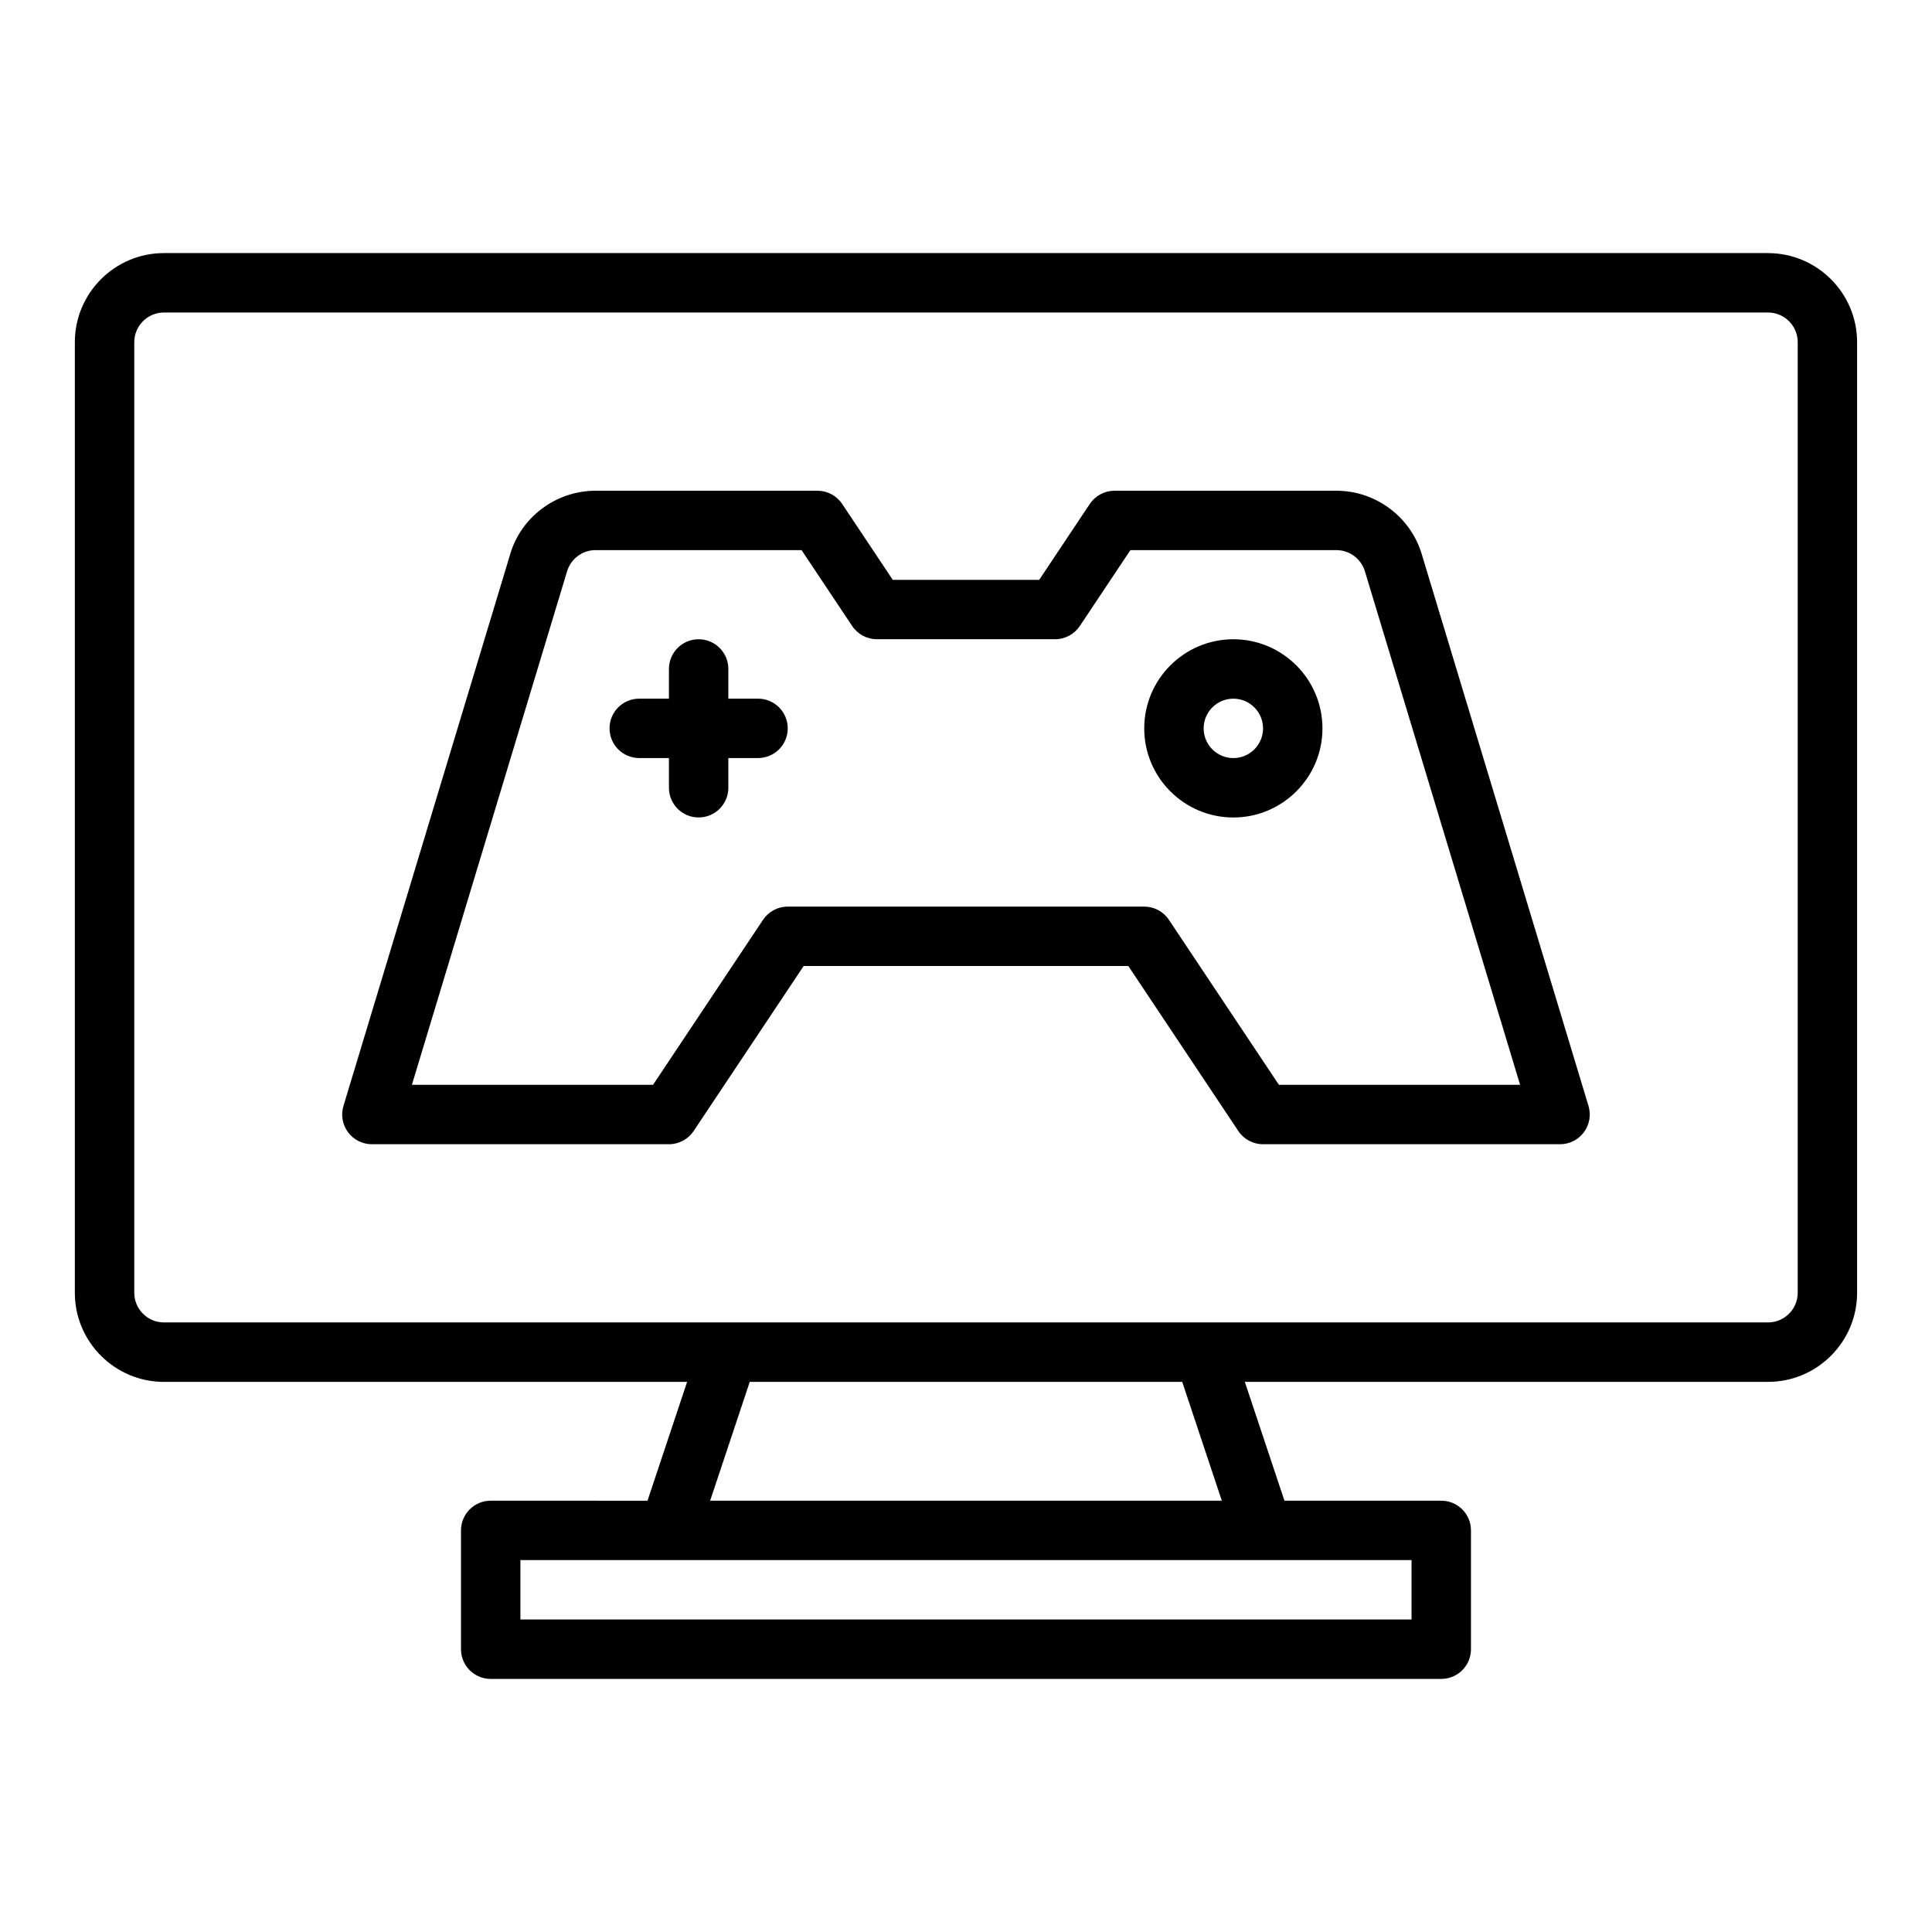
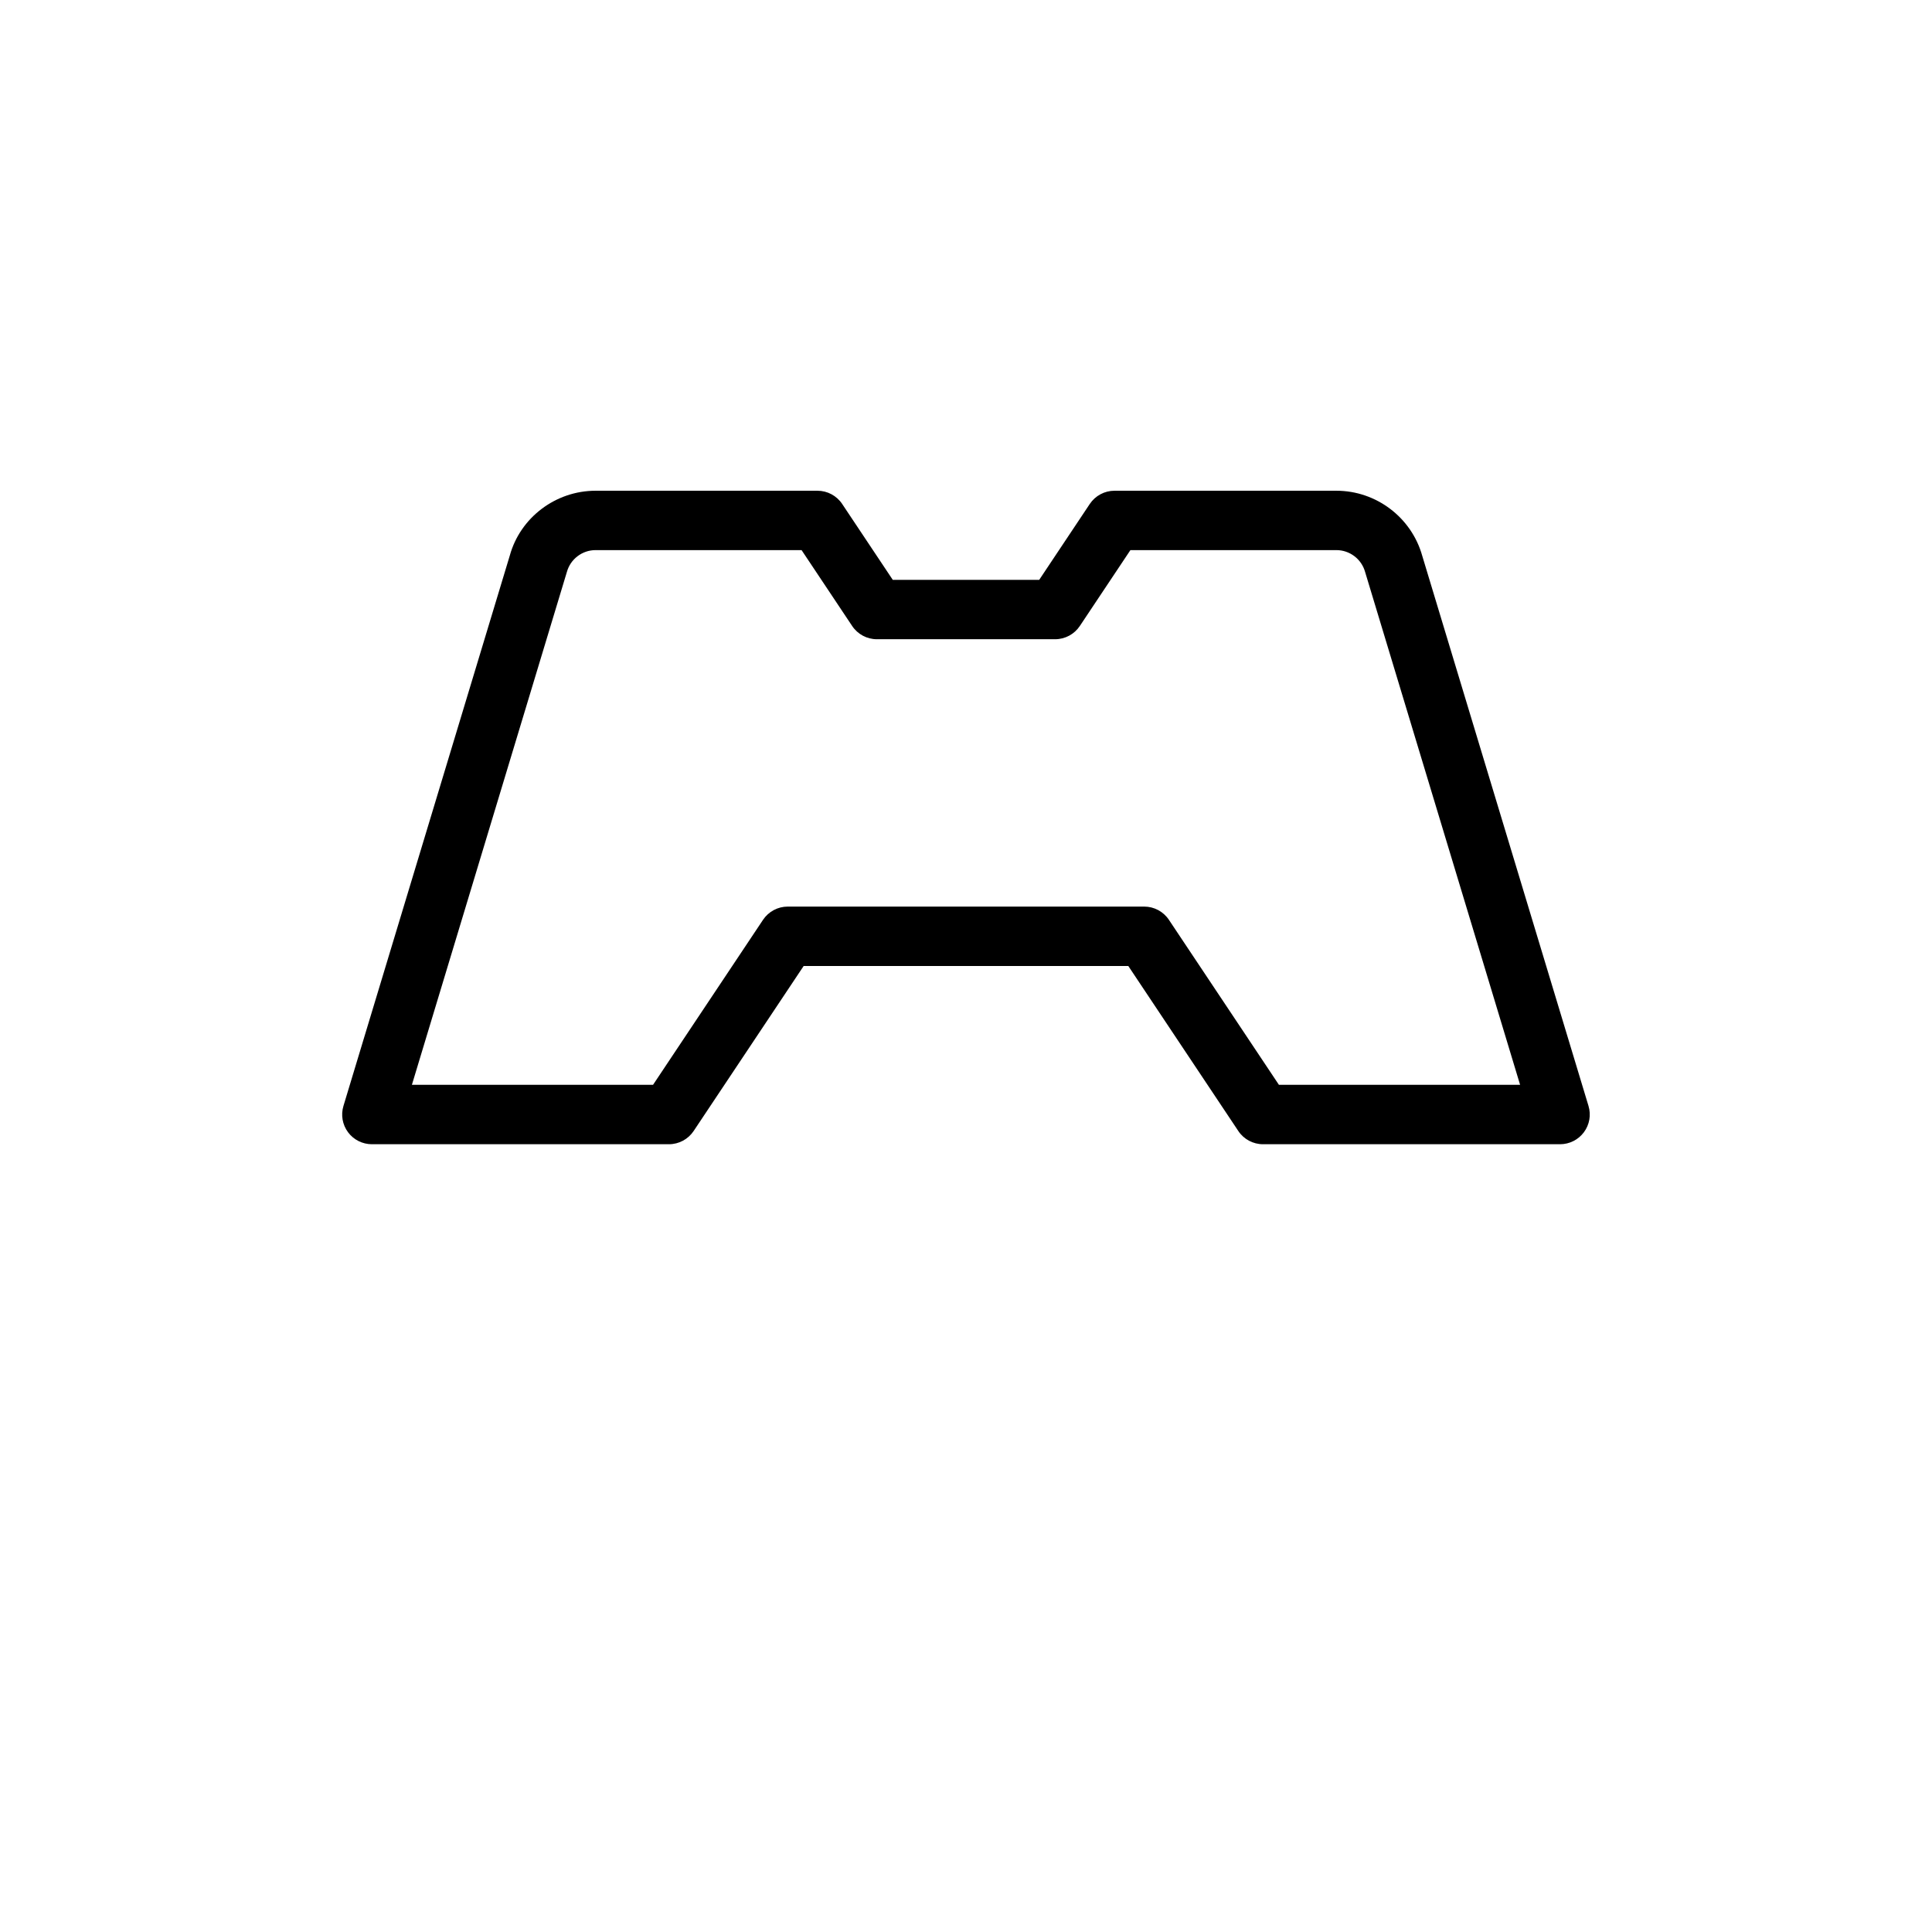
<svg xmlns="http://www.w3.org/2000/svg" fill="#000000" width="800px" height="800px" version="1.1" viewBox="144 144 512 512">
  <g>
    <path d="m520.91 291.3c-2.848-10.164-12.191-17.25-22.754-17.25h-58.801c-2.633 0-5.09 1.316-6.551 3.504l-13.406 20.113h-38.805l-13.406-20.109c-1.465-2.195-3.922-3.508-6.555-3.508h-58.801c-10.598 0-19.969 7.133-22.727 17.168l-44.086 145.87c-0.723 2.383-0.273 4.965 1.215 6.969 1.484 1.996 3.828 3.176 6.32 3.176h78.719c2.633 0 5.09-1.316 6.551-3.504l29.152-43.727h86.039l29.152 43.727c1.457 2.191 3.914 3.504 6.547 3.504h78.719c2.492 0 4.836-1.18 6.32-3.18 1.488-2.004 1.938-4.586 1.215-6.969zm-37.984 140.19-29.152-43.727c-1.457-2.191-3.914-3.508-6.547-3.508h-94.465c-2.633 0-5.09 1.316-6.551 3.504l-29.148 43.73h-63.906l41.07-135.91c0.941-3.414 4.066-5.793 7.606-5.793h54.59l13.406 20.109c1.461 2.191 3.918 3.508 6.551 3.508h47.23c2.633 0 5.09-1.316 6.551-3.504l13.406-20.113h54.59c3.539 0 6.664 2.379 7.606 5.789 0.016 0.062 0.035 0.121 0.055 0.184l41.02 135.73z" />
-     <path d="m344.89 329.15h-7.871v-7.871c0-4.348-3.523-7.871-7.871-7.871s-7.871 3.523-7.871 7.871v7.871h-7.871c-4.348 0-7.871 3.523-7.871 7.871 0 4.348 3.523 7.871 7.871 7.871h7.871v7.871c0 4.348 3.523 7.871 7.871 7.871s7.871-3.523 7.871-7.871v-7.871h7.871c4.348 0 7.871-3.523 7.871-7.871 0-4.344-3.523-7.871-7.871-7.871z" />
-     <path d="m470.85 313.41c-13.023 0-23.617 10.594-23.617 23.617 0 13.023 10.594 23.617 23.617 23.617 13.023 0 23.617-10.594 23.617-23.617-0.004-13.023-10.594-23.617-23.617-23.617zm0 31.488c-4.34 0-7.871-3.531-7.871-7.871 0-4.34 3.531-7.871 7.871-7.871s7.871 3.531 7.871 7.871c0 4.34-3.531 7.871-7.871 7.871z" />
-     <path d="m612.54 211.07h-425.09c-13.023 0-23.617 10.594-23.617 23.617v251.91c0 13.023 10.594 23.617 23.617 23.617h138.64l-10.496 31.488-41.555-0.004c-4.348 0-7.871 3.523-7.871 7.871v31.488c0 4.348 3.523 7.871 7.871 7.871h251.91c4.348 0 7.871-3.523 7.871-7.871v-31.488c0-4.348-3.523-7.871-7.871-7.871h-41.559l-10.496-31.488h138.64c13.023 0 23.617-10.594 23.617-23.617v-251.9c0-13.023-10.594-23.617-23.617-23.617zm-94.465 362.11h-236.16v-15.742h236.16zm-50.281-31.488h-135.6l10.496-31.488h114.61zm152.62-55.105c0 4.34-3.531 7.871-7.871 7.871h-425.09c-4.34 0-7.871-3.531-7.871-7.871v-251.9c0-4.34 3.531-7.871 7.871-7.871h425.09c4.34 0 7.871 3.531 7.871 7.871z" />
  </g>
</svg>